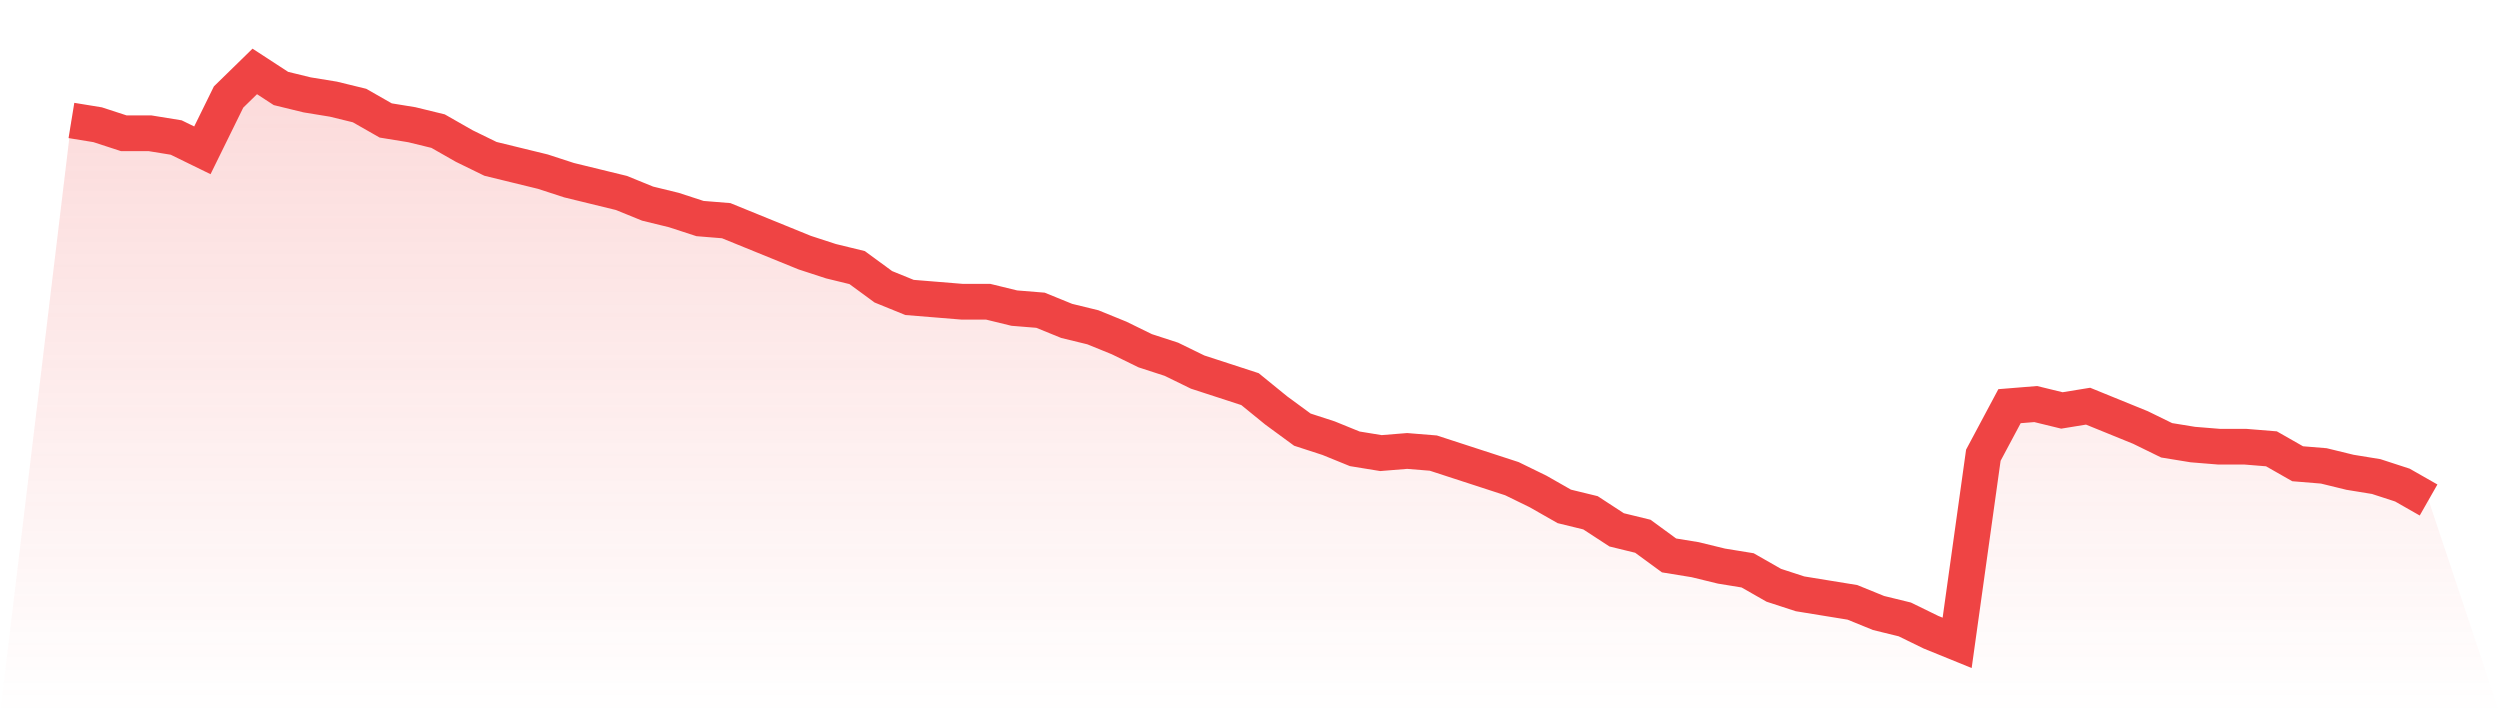
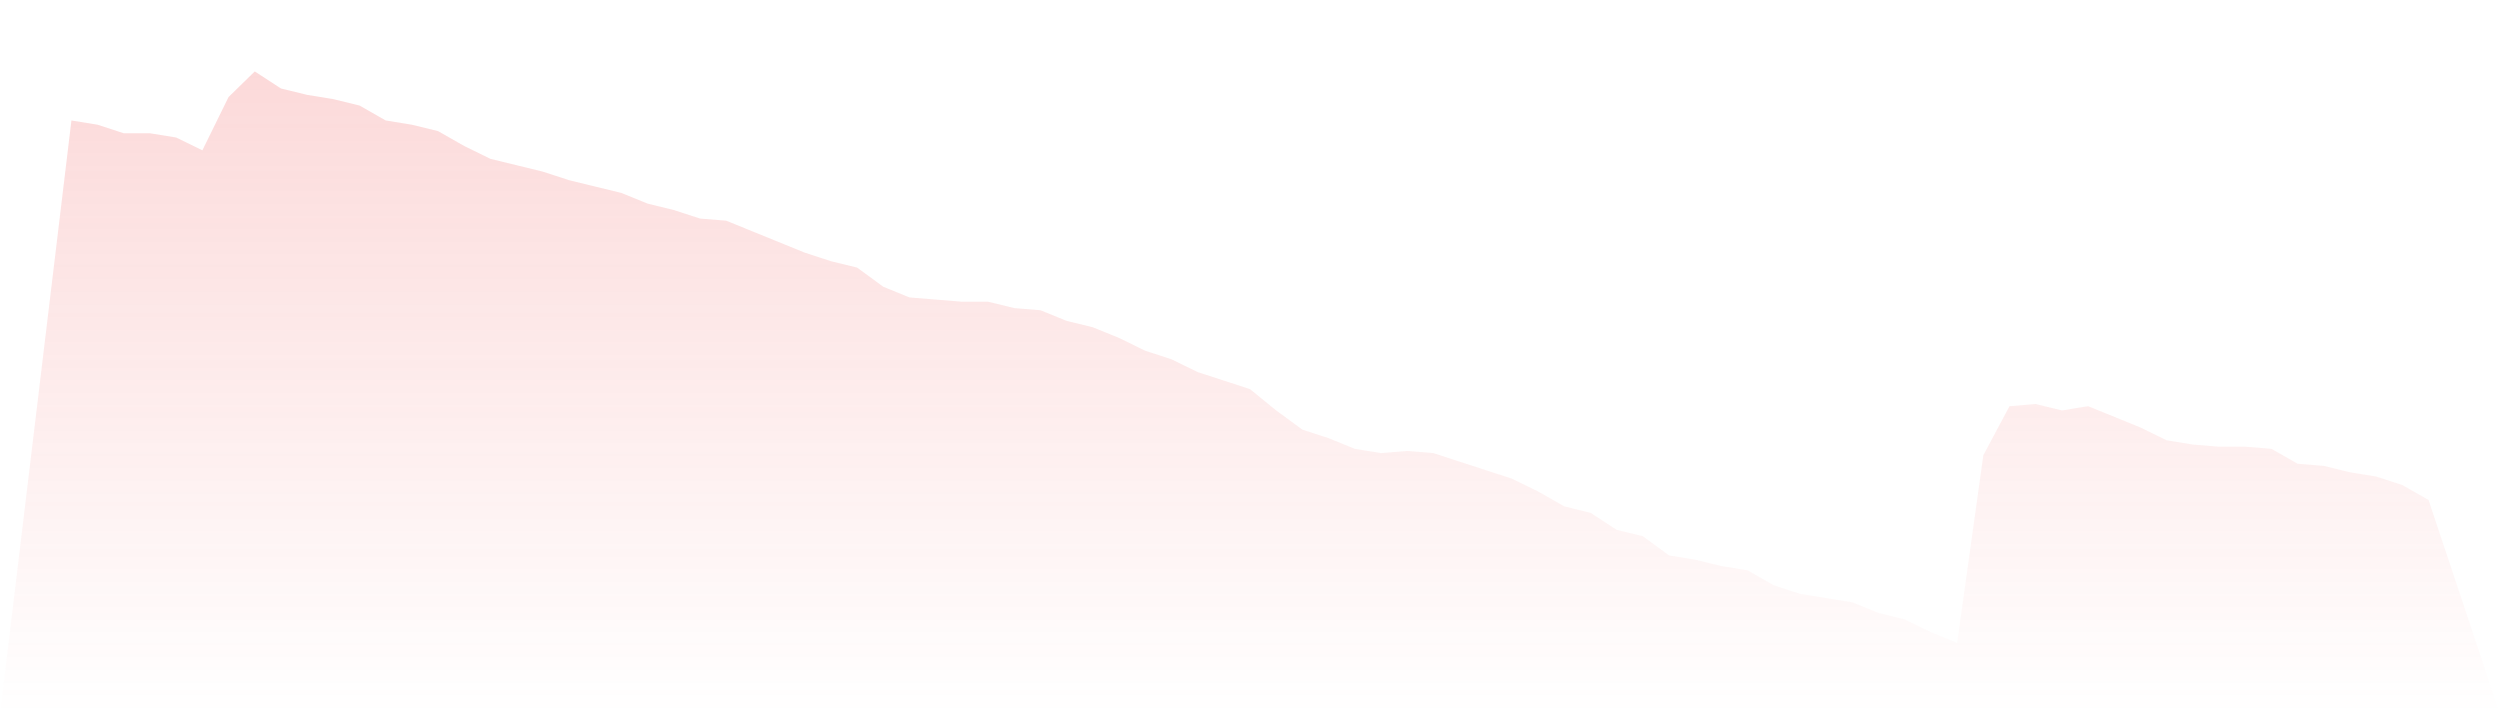
<svg xmlns="http://www.w3.org/2000/svg" viewBox="0 0 140 40">
  <defs>
    <linearGradient id="gradient" x1="0" x2="0" y1="0" y2="1">
      <stop offset="0%" stop-color="#ef4444" stop-opacity="0.2" />
      <stop offset="100%" stop-color="#ef4444" stop-opacity="0" />
    </linearGradient>
  </defs>
  <path d="M4,6.746 L4,6.746 L5.467,6.985 L6.933,7.463 L8.4,7.463 L9.867,7.701 L11.333,8.418 L12.8,5.433 L14.267,4 L15.733,4.955 L17.2,5.313 L18.667,5.552 L20.133,5.91 L21.6,6.746 L23.067,6.985 L24.533,7.343 L26,8.179 L27.467,8.896 L28.933,9.254 L30.4,9.612 L31.867,10.09 L33.333,10.448 L34.8,10.806 L36.267,11.403 L37.733,11.761 L39.2,12.239 L40.667,12.358 L42.133,12.955 L43.6,13.552 L45.067,14.149 L46.533,14.627 L48,14.985 L49.467,16.06 L50.933,16.657 L52.4,16.776 L53.867,16.896 L55.333,16.896 L56.8,17.254 L58.267,17.373 L59.733,17.97 L61.2,18.328 L62.667,18.925 L64.133,19.642 L65.6,20.119 L67.067,20.836 L68.533,21.313 L70,21.791 L71.467,22.985 L72.933,24.06 L74.4,24.537 L75.867,25.134 L77.333,25.373 L78.8,25.254 L80.267,25.373 L81.733,25.851 L83.2,26.328 L84.667,26.806 L86.133,27.522 L87.6,28.358 L89.067,28.716 L90.533,29.672 L92,30.03 L93.467,31.104 L94.933,31.343 L96.4,31.701 L97.867,31.94 L99.333,32.776 L100.8,33.254 L102.267,33.493 L103.733,33.731 L105.2,34.328 L106.667,34.687 L108.133,35.403 L109.6,36 L111.067,25.493 L112.533,22.746 L114,22.627 L115.467,22.985 L116.933,22.746 L118.4,23.343 L119.867,23.94 L121.333,24.657 L122.8,24.896 L124.267,25.015 L125.733,25.015 L127.2,25.134 L128.667,25.97 L130.133,26.09 L131.6,26.448 L133.067,26.687 L134.533,27.164 L136,28 L140,40 L0,40 z" fill="url(#gradient)" />
-   <path d="M4,6.746 L4,6.746 L5.467,6.985 L6.933,7.463 L8.4,7.463 L9.867,7.701 L11.333,8.418 L12.8,5.433 L14.267,4 L15.733,4.955 L17.2,5.313 L18.667,5.552 L20.133,5.91 L21.6,6.746 L23.067,6.985 L24.533,7.343 L26,8.179 L27.467,8.896 L28.933,9.254 L30.4,9.612 L31.867,10.09 L33.333,10.448 L34.8,10.806 L36.267,11.403 L37.733,11.761 L39.2,12.239 L40.667,12.358 L42.133,12.955 L43.6,13.552 L45.067,14.149 L46.533,14.627 L48,14.985 L49.467,16.06 L50.933,16.657 L52.4,16.776 L53.867,16.896 L55.333,16.896 L56.8,17.254 L58.267,17.373 L59.733,17.97 L61.2,18.328 L62.667,18.925 L64.133,19.642 L65.6,20.119 L67.067,20.836 L68.533,21.313 L70,21.791 L71.467,22.985 L72.933,24.06 L74.4,24.537 L75.867,25.134 L77.333,25.373 L78.8,25.254 L80.267,25.373 L81.733,25.851 L83.2,26.328 L84.667,26.806 L86.133,27.522 L87.6,28.358 L89.067,28.716 L90.533,29.672 L92,30.03 L93.467,31.104 L94.933,31.343 L96.4,31.701 L97.867,31.94 L99.333,32.776 L100.8,33.254 L102.267,33.493 L103.733,33.731 L105.2,34.328 L106.667,34.687 L108.133,35.403 L109.6,36 L111.067,25.493 L112.533,22.746 L114,22.627 L115.467,22.985 L116.933,22.746 L118.4,23.343 L119.867,23.94 L121.333,24.657 L122.8,24.896 L124.267,25.015 L125.733,25.015 L127.2,25.134 L128.667,25.97 L130.133,26.09 L131.6,26.448 L133.067,26.687 L134.533,27.164 L136,28" fill="none" stroke="#ef4444" stroke-width="2" />
</svg>